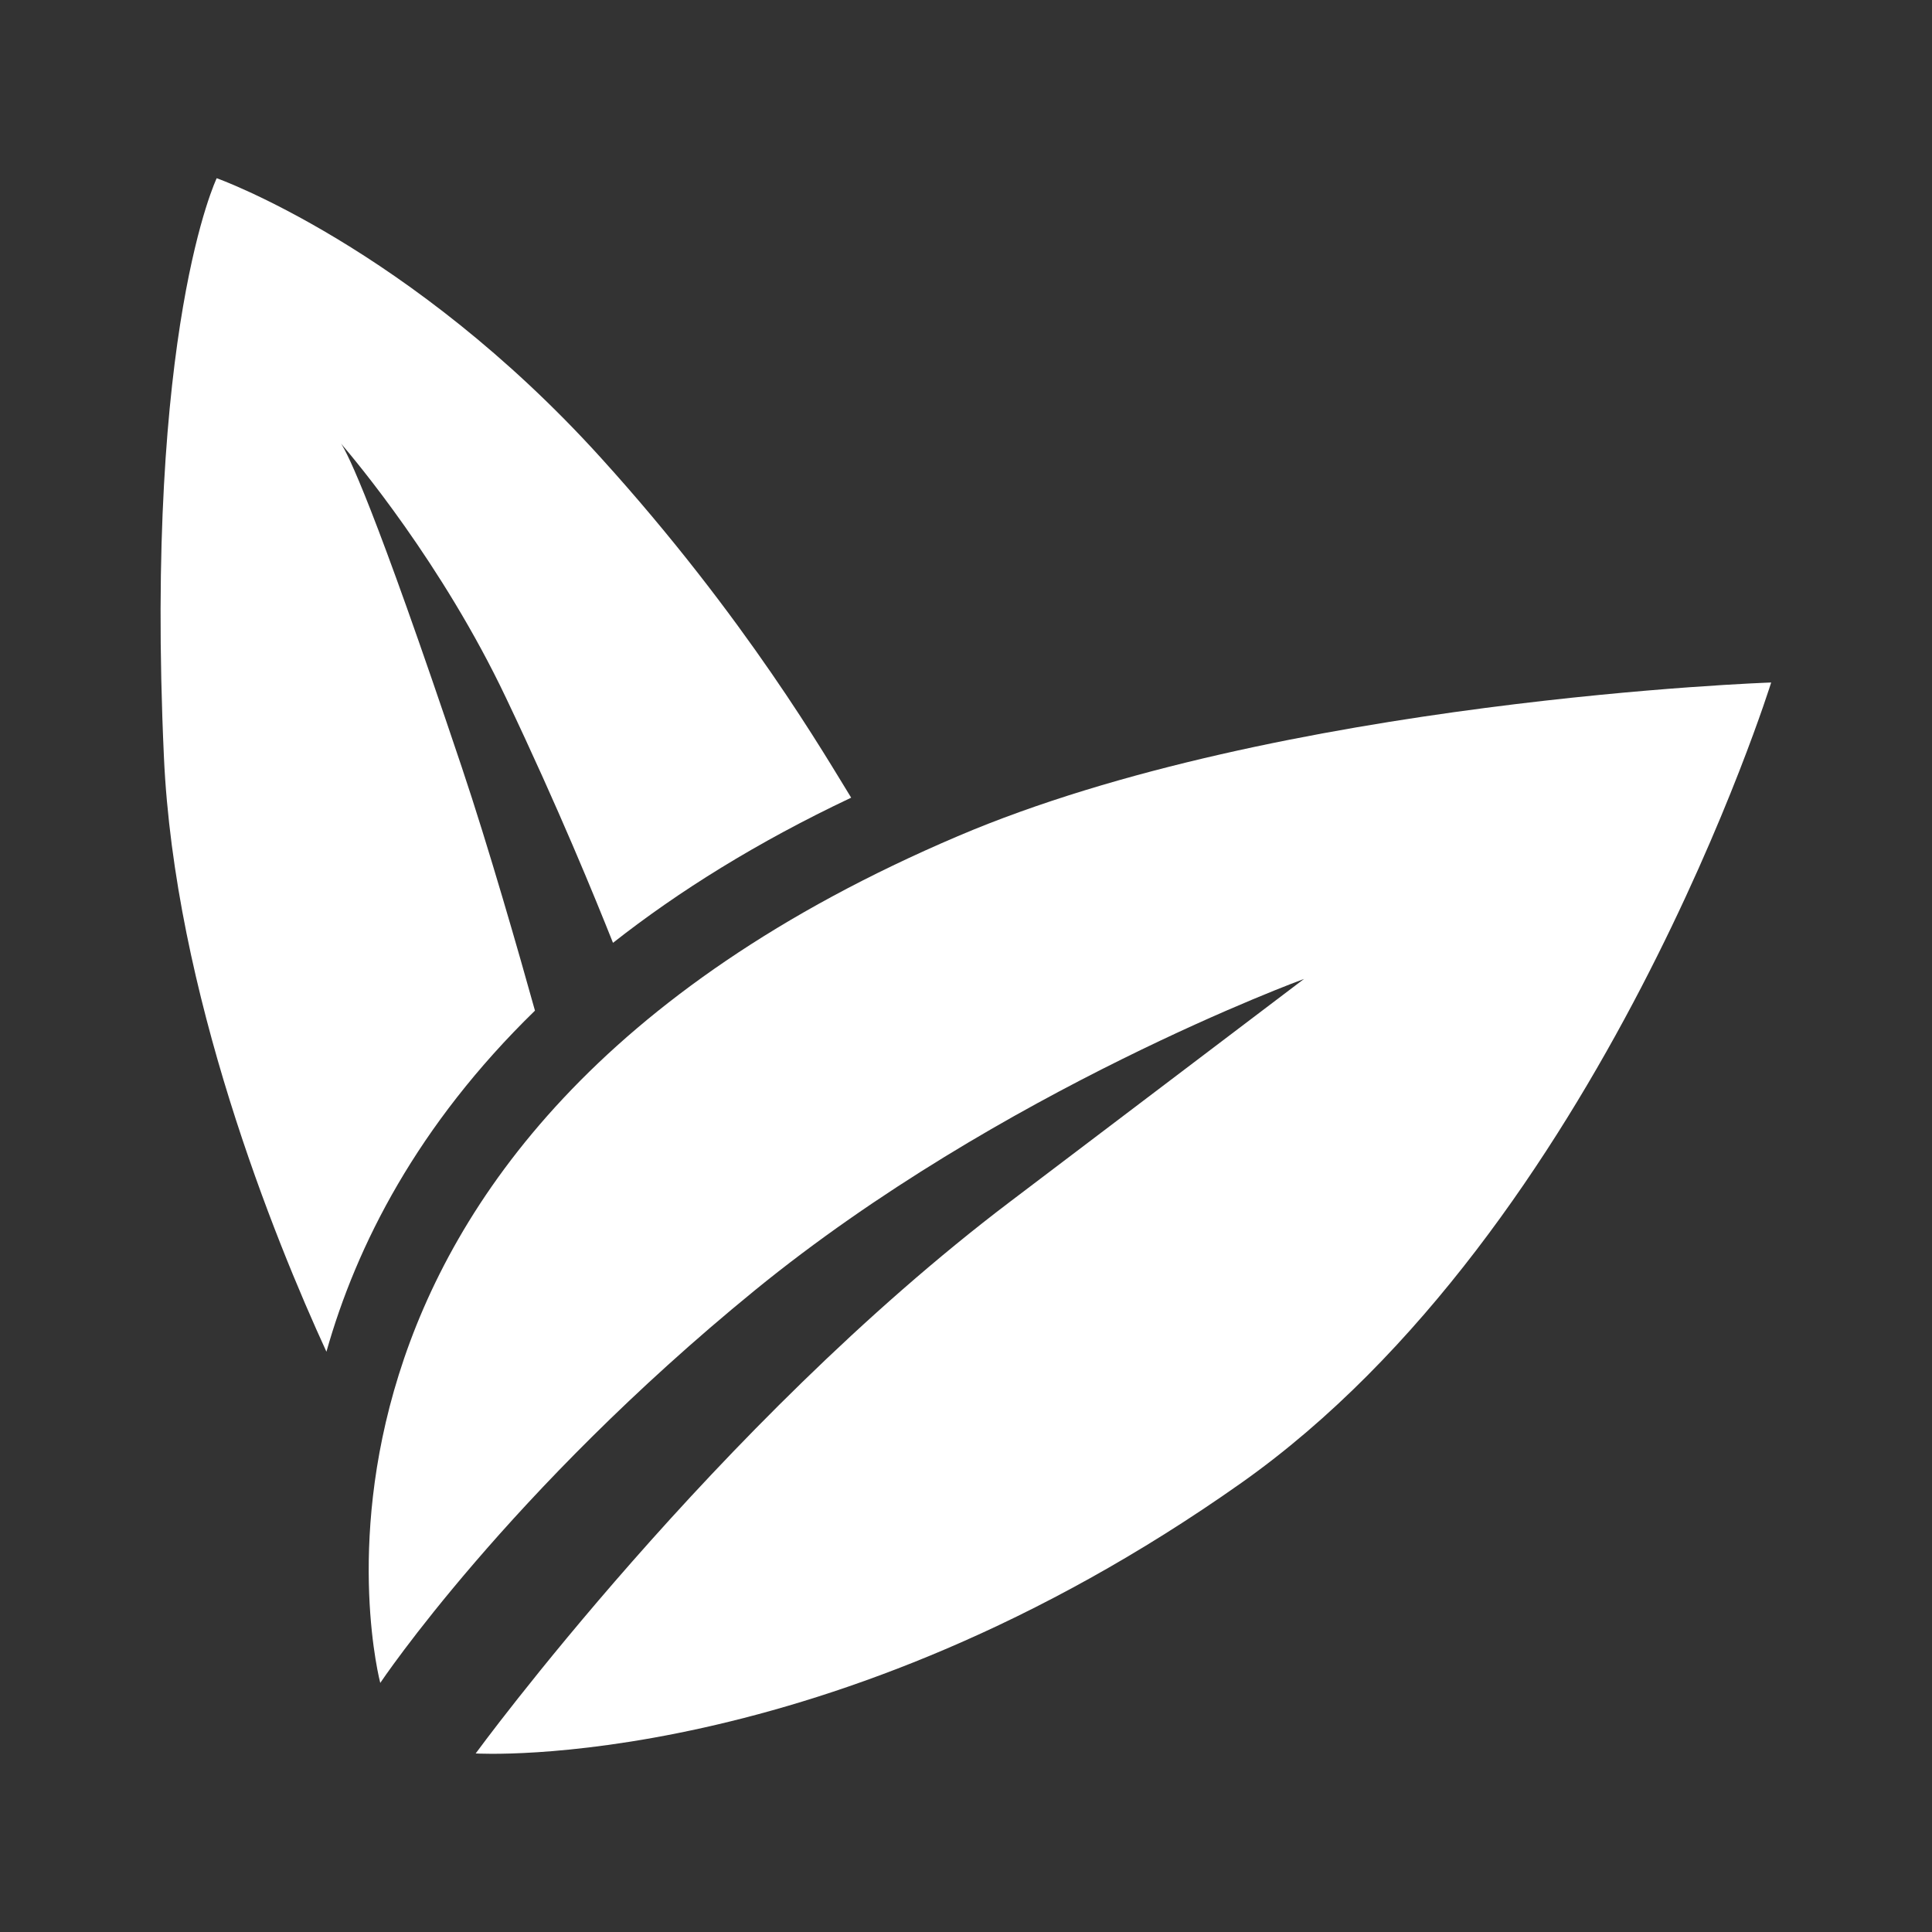
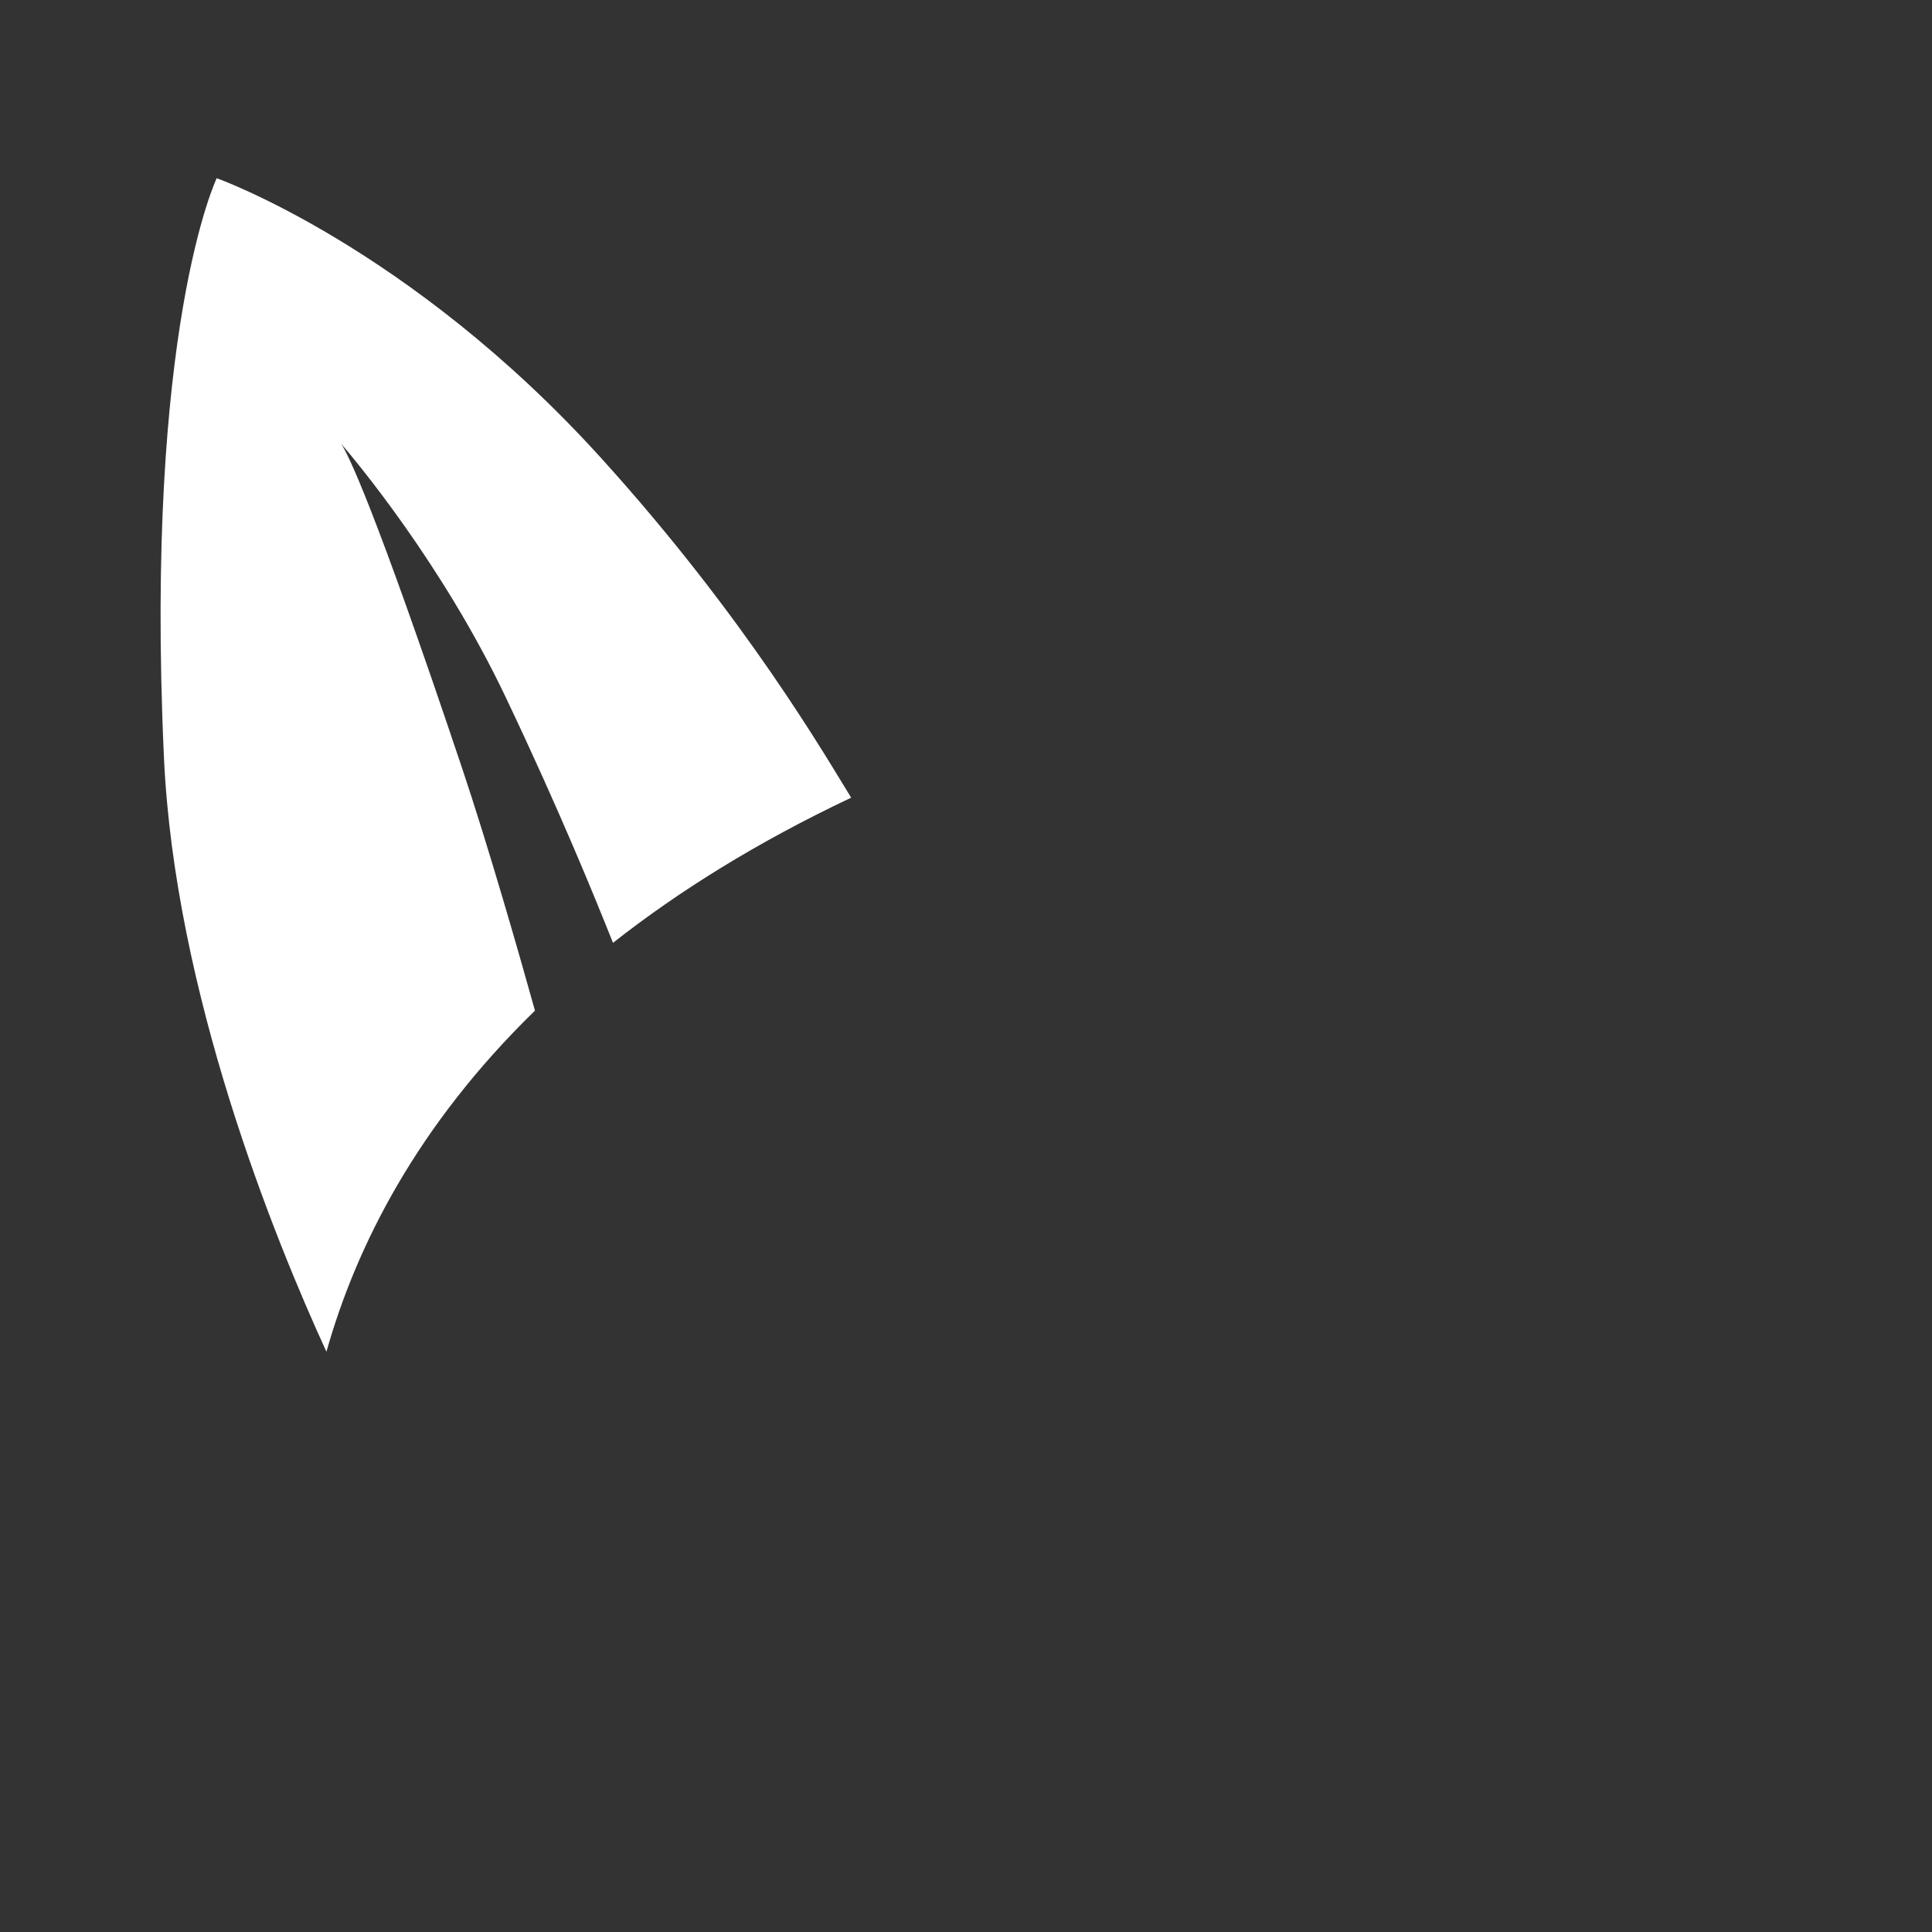
<svg xmlns="http://www.w3.org/2000/svg" width="567" height="567" viewBox="0 0 567 567" fill="none">
  <rect x="0" y="0" width="567" height="567" fill="#333333" stroke="none" />
-   <path d="M139.6 514.6C139.6 514.6 210.1 418.1 296.4 352.7C382.7 287.3 382.7 287.3 382.7 287.3C382.7 287.3 293.8 319.7 221.5 378.7C149.2 437.7 111.6 493.9 111.6 493.9C111.6 493.9 69.6 335.5 281.1 245.4C375.4 205.2 519.8 200.3 519.8 200.3C519.8 200.3 470 360.5 364.3 435.2C243 520.9 139.6 514.6 139.6 514.6Z" fill="white" />
  <path d="M157 296.6C152.5 280.4 143.3 248.3 135.5 225.1C109.7 148.2 102.1 133.2 100.1 130.2C104.2 135 129.8 165.4 148.5 204.8C164.1 237.6 174.6 263.4 179.9 276.7C199.1 261.6 222.1 247.2 249.8 234.1C242.6 222.5 219.1 181.5 176.3 134.3C120.2 72.4 63.6 52.3 63.6 52.3C63.6 52.3 42.4 96.3 48.1 222C51.2 291.2 80.6 363.6 95.8 396.7C104.6 365.5 122.5 330.2 157 296.6Z" fill="white" />
</svg>